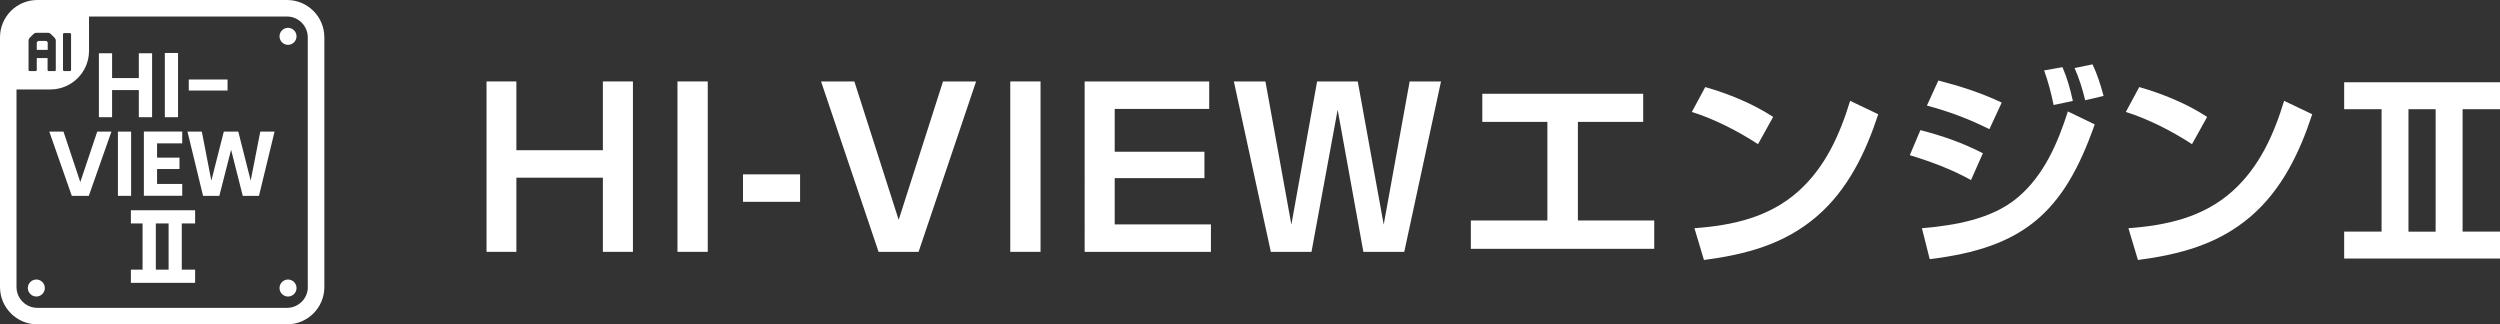
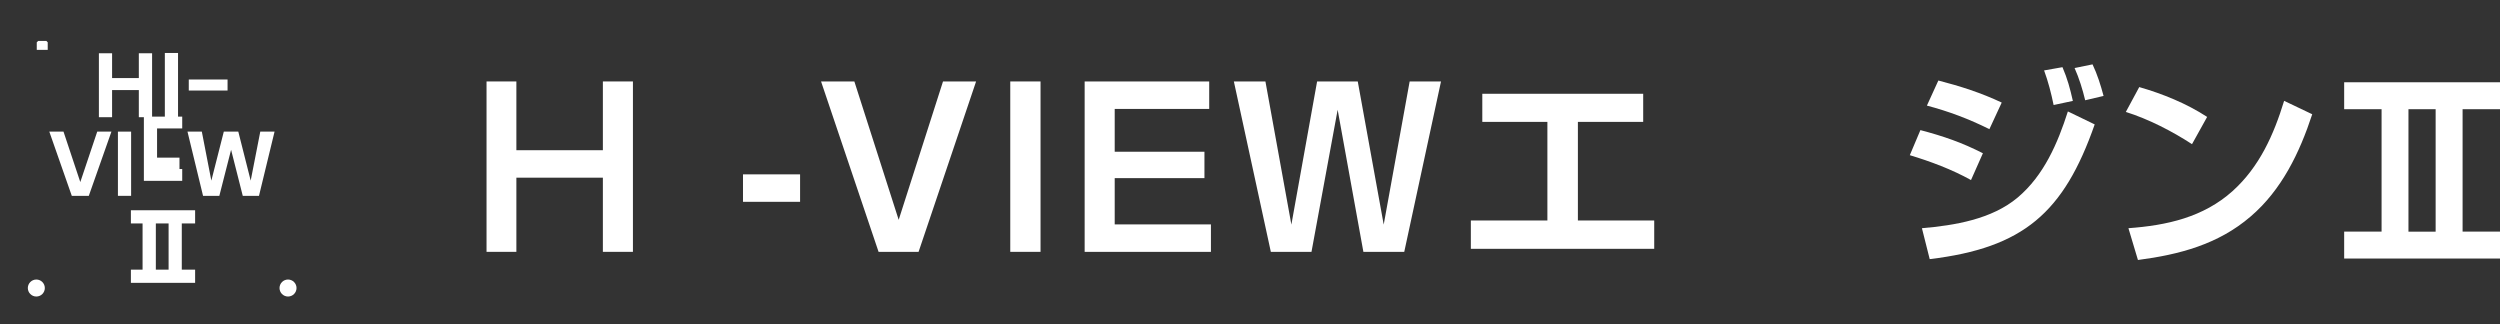
<svg xmlns="http://www.w3.org/2000/svg" id="_图层_1" viewBox="0 0 346.84 45">
  <rect x="0" y="0" width="346.84" height="45" fill="#333333" stroke="none" />
  <defs>
    <style>.cls-1{fill:#fff;stroke-width:0px;}</style>
  </defs>
-   <path class="cls-1" d="M39.82,0H5.18C2.32,0,0,2.32,0,5.18v34.64c0,2.86,2.32,5.18,5.18,5.18h34.64c2.86,0,5.18-2.32,5.18-5.18V5.18c0-2.86-2.32-5.18-5.18-5.18ZM9.86,4.75v4.95c0,.09-.07.16-.16.16h-.8c-.09,0-.16-.07-.16-.16v-4.95c0-.09.07-.16.16-.16h.8c.09,0,.16.07.16.16ZM5.1,8.06v1.66c0,.08-.06.14-.14.14h-.86c-.08,0-.14-.06-.14-.14v-4.07c0-.15.06-.3.16-.41l.53-.52c.1-.11.25-.17.4-.17h1.59c.15,0,.3.06.41.17l.53.52c.1.11.16.26.16.41v4.07c0,.08-.06.14-.14.14h-.86c-.08,0-.14-.06-.14-.14v-1.66h-1.51ZM42.71,39.82c0,1.59-1.3,2.89-2.89,2.89H5.18c-1.59,0-2.89-1.3-2.89-2.89V12.41h4.7c2.96,0,5.36-2.4,5.36-5.36V2.29h27.46c1.59,0,2.89,1.3,2.89,2.89v34.64Z" />
-   <path class="cls-1" d="M39.96,3.86c-.65,0-1.18.53-1.18,1.18s.53,1.18,1.18,1.18,1.18-.53,1.18-1.18-.53-1.18-1.18-1.18Z" />
  <path class="cls-1" d="M5.04,38.78c-.65,0-1.18.53-1.18,1.18s.53,1.18,1.18,1.18,1.18-.53,1.18-1.18-.53-1.18-1.18-1.18Z" />
  <path class="cls-1" d="M39.96,38.78c-.65,0-1.18.53-1.18,1.18s.53,1.18,1.18,1.18,1.18-.53,1.18-1.18-.53-1.18-1.18-1.18Z" />
  <polygon class="cls-1" points="6.62 5.87 6.43 5.68 5.3 5.68 5.1 5.87 5.1 6.92 6.62 6.92 6.62 5.87" />
  <path class="cls-1" d="M21.1,16.26h-1.84v-3.76h-3.71v3.76h-1.83V7.39h1.83v3.44h3.71v-3.44h1.84v8.87Z" />
  <path class="cls-1" d="M24.7,16.26h-1.83V7.35h1.83v8.91Z" />
  <path class="cls-1" d="M31.57,12.56h-5.38v-1.53h5.38v1.53Z" />
  <path class="cls-1" d="M11.14,25.26l2.35-7h1.97l-3.14,8.91h-2.36l-3.12-8.91h1.97l2.33,7Z" />
  <path class="cls-1" d="M18.19,27.17h-1.83v-8.91h1.83v8.91Z" />
-   <path class="cls-1" d="M21.79,21.87h3.11v1.58h-3.11v2.07h3.49v1.64h-5.32v-8.91h5.32v1.64h-3.49v1.97Z" />
+   <path class="cls-1" d="M21.79,21.87h3.11v1.58h-3.11h3.49v1.64h-5.32v-8.91h5.32v1.64h-3.49v1.97Z" />
  <path class="cls-1" d="M35.94,27.17h-2.26l-1.62-6.39-1.63,6.39h-2.26l-2.16-8.91h1.99l1.32,6.8,1.73-6.8h2.01l1.72,6.8,1.33-6.8h1.98l-2.16,8.91Z" />
  <path class="cls-1" d="M27.07,31v-1.83h-8.91v1.83h1.62v6.41h-1.62v1.83h8.91v-1.83h-1.85v-6.41h1.85ZM23.39,37.41h-1.77v-6.41h1.77v6.41Z" />
  <path class="cls-1" d="M71.64,11.3v9.54h12v-9.54h4.17v23.64h-4.17v-10.29h-12v10.29h-4.14V11.3h4.14Z" />
-   <path class="cls-1" d="M98.19,11.3v23.64h-4.2V11.3h4.2Z" />
  <path class="cls-1" d="M111,24.19v3.81h-7.92v-3.81h7.92Z" />
  <path class="cls-1" d="M118.53,11.3l6.15,19.2,6.15-19.2h4.59l-7.98,23.64h-5.55l-7.98-23.64h4.62Z" />
  <path class="cls-1" d="M144.36,11.3v23.64h-4.2V11.3h4.2Z" />
  <path class="cls-1" d="M167.76,11.3v3.81h-13.11v5.94h12.45v3.66h-12.45v6.42h13.35v3.81h-17.52V11.3h17.28Z" />
  <path class="cls-1" d="M175.56,11.3l3.6,19.86,3.57-19.86h5.64l3.6,19.86,3.6-19.86h4.35l-5.1,23.64h-5.67l-3.57-19.71-3.63,19.71h-5.64l-5.13-23.64h4.38Z" />
  <path class="cls-1" d="M227.97,13.01v3.9h-9.06v13.68h10.59v3.93h-25.44v-3.93h10.62v-13.68h-9.03v-3.9h22.32Z" />
-   <path class="cls-1" d="M246,16.22l-2.1,3.78c-2.76-1.8-6.03-3.48-9.18-4.47l1.86-3.45c3.24.93,6.57,2.28,9.42,4.14ZM235.08,31.66c5.31-.39,10.38-1.5,14.46-5.16,3.72-3.36,5.7-7.8,7.14-12.51l3.9,1.86c-1.74,5.31-4.23,10.5-8.55,14.19-4.5,3.87-9.9,5.28-15.63,6.03l-1.32-4.41Z" />
  <path class="cls-1" d="M275.1,21.26l-1.65,3.72c-2.64-1.47-5.61-2.58-8.49-3.45l1.47-3.48c3.18.84,5.73,1.71,8.67,3.21ZM266.64,31.66c4.53-.39,9.69-1.23,13.29-4.26,3.63-3.06,5.55-7.53,6.96-11.94l3.72,1.8c-4.29,12.27-9.9,17.13-22.89,18.69l-1.08-4.29ZM277.71,14.23l-1.71,3.69c-2.82-1.41-5.61-2.46-8.67-3.27l1.59-3.48c3.03.78,5.94,1.71,8.79,3.06ZM287.58,14l-2.67.57c-.33-1.62-.75-3.24-1.32-4.8l2.55-.45c.69,1.62,1.05,2.94,1.44,4.68ZM291.84,13.31l-2.55.6c-.36-1.5-.84-3.06-1.47-4.47l2.49-.51c.66,1.38,1.14,2.91,1.53,4.38Z" />
  <path class="cls-1" d="M306.21,16.22l-2.1,3.78c-2.76-1.8-6.03-3.48-9.18-4.47l1.86-3.45c3.24.93,6.57,2.28,9.42,4.14ZM295.29,31.66c5.31-.39,10.38-1.5,14.46-5.16,3.72-3.36,5.7-7.8,7.14-12.51l3.9,1.86c-1.74,5.31-4.23,10.5-8.55,14.19-4.5,3.87-9.9,5.28-15.63,6.03l-1.32-4.41Z" />
  <path class="cls-1" d="M346.84,15.15v-3.74h-21.62v3.74h5.19v16.98h-5.19v3.74h21.62v-3.74h-5.19V15.15h5.19ZM337.91,32.14h-3.77V15.15h3.77v16.98Z" />
</svg>